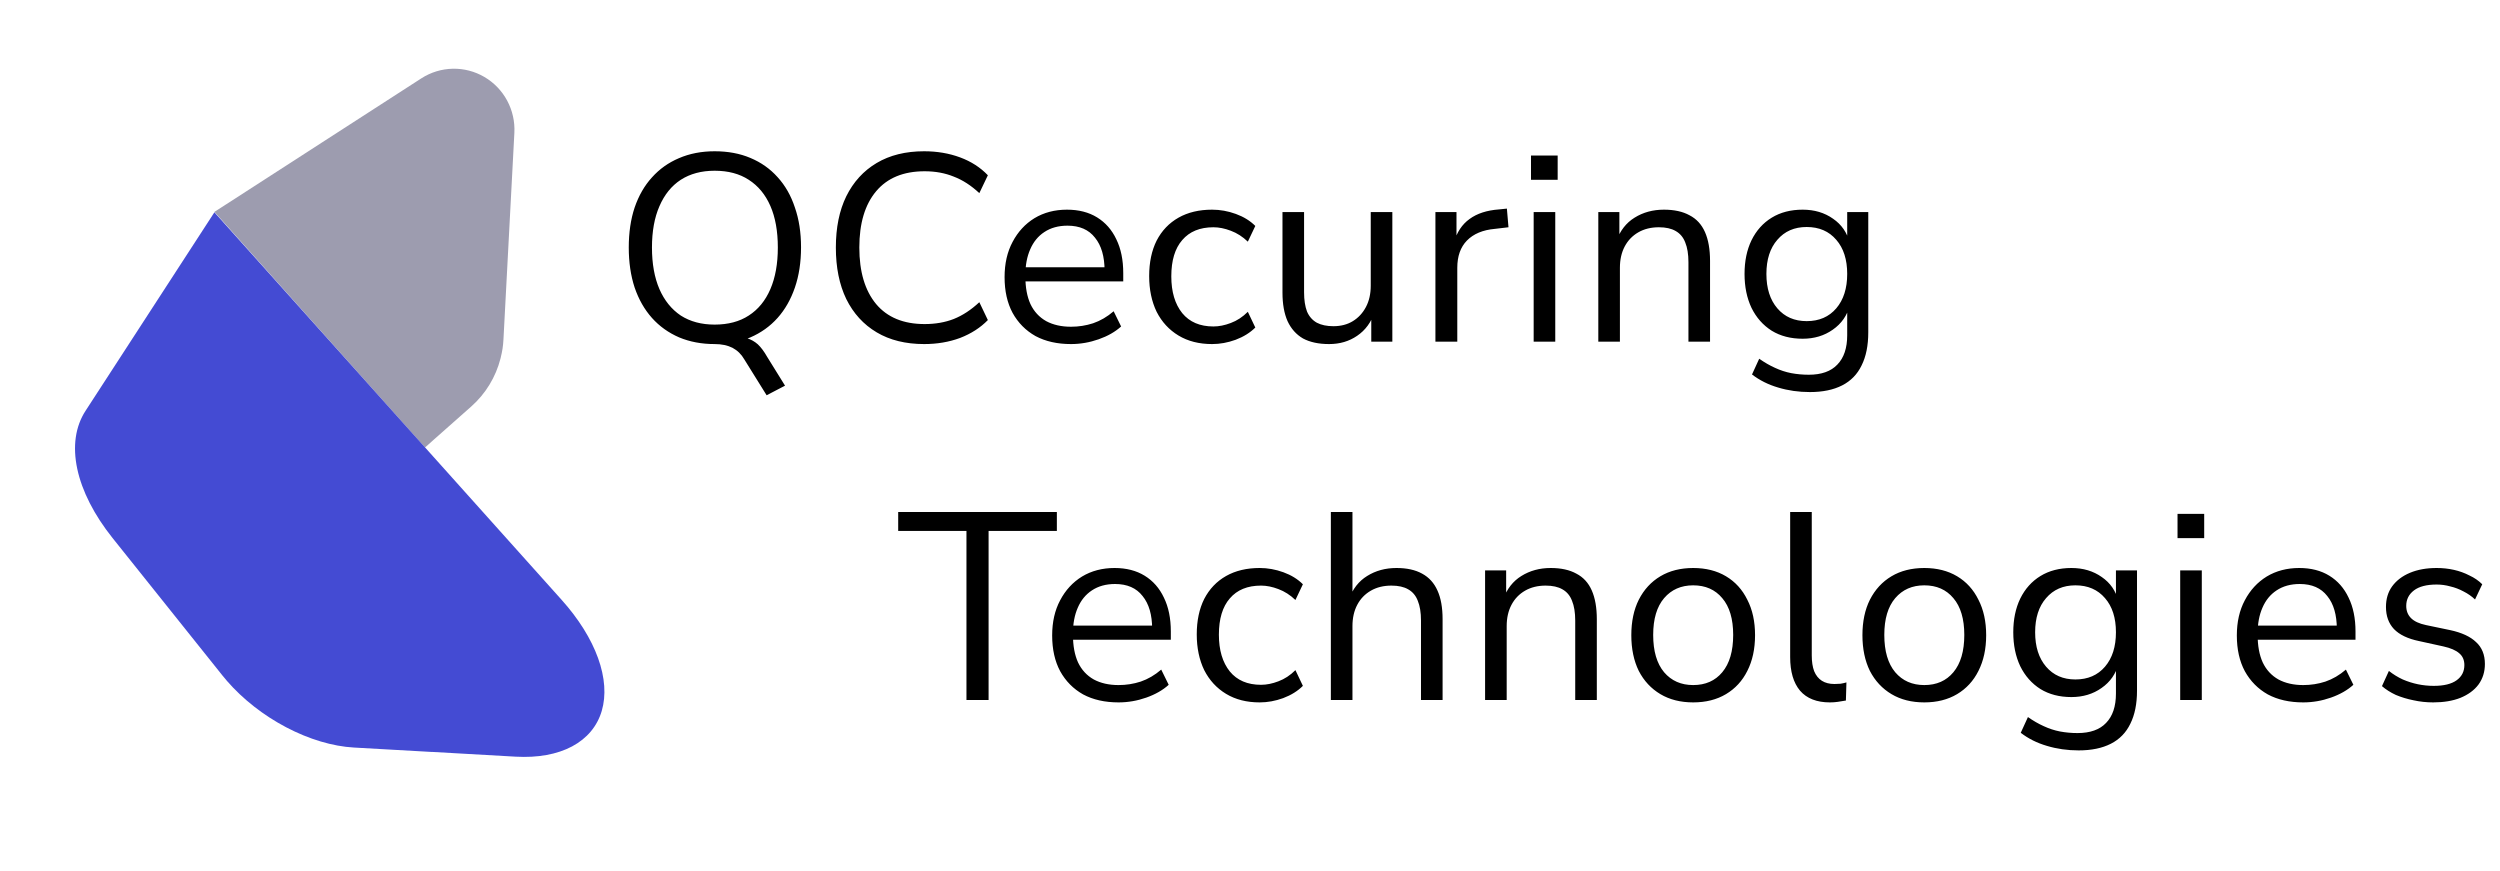
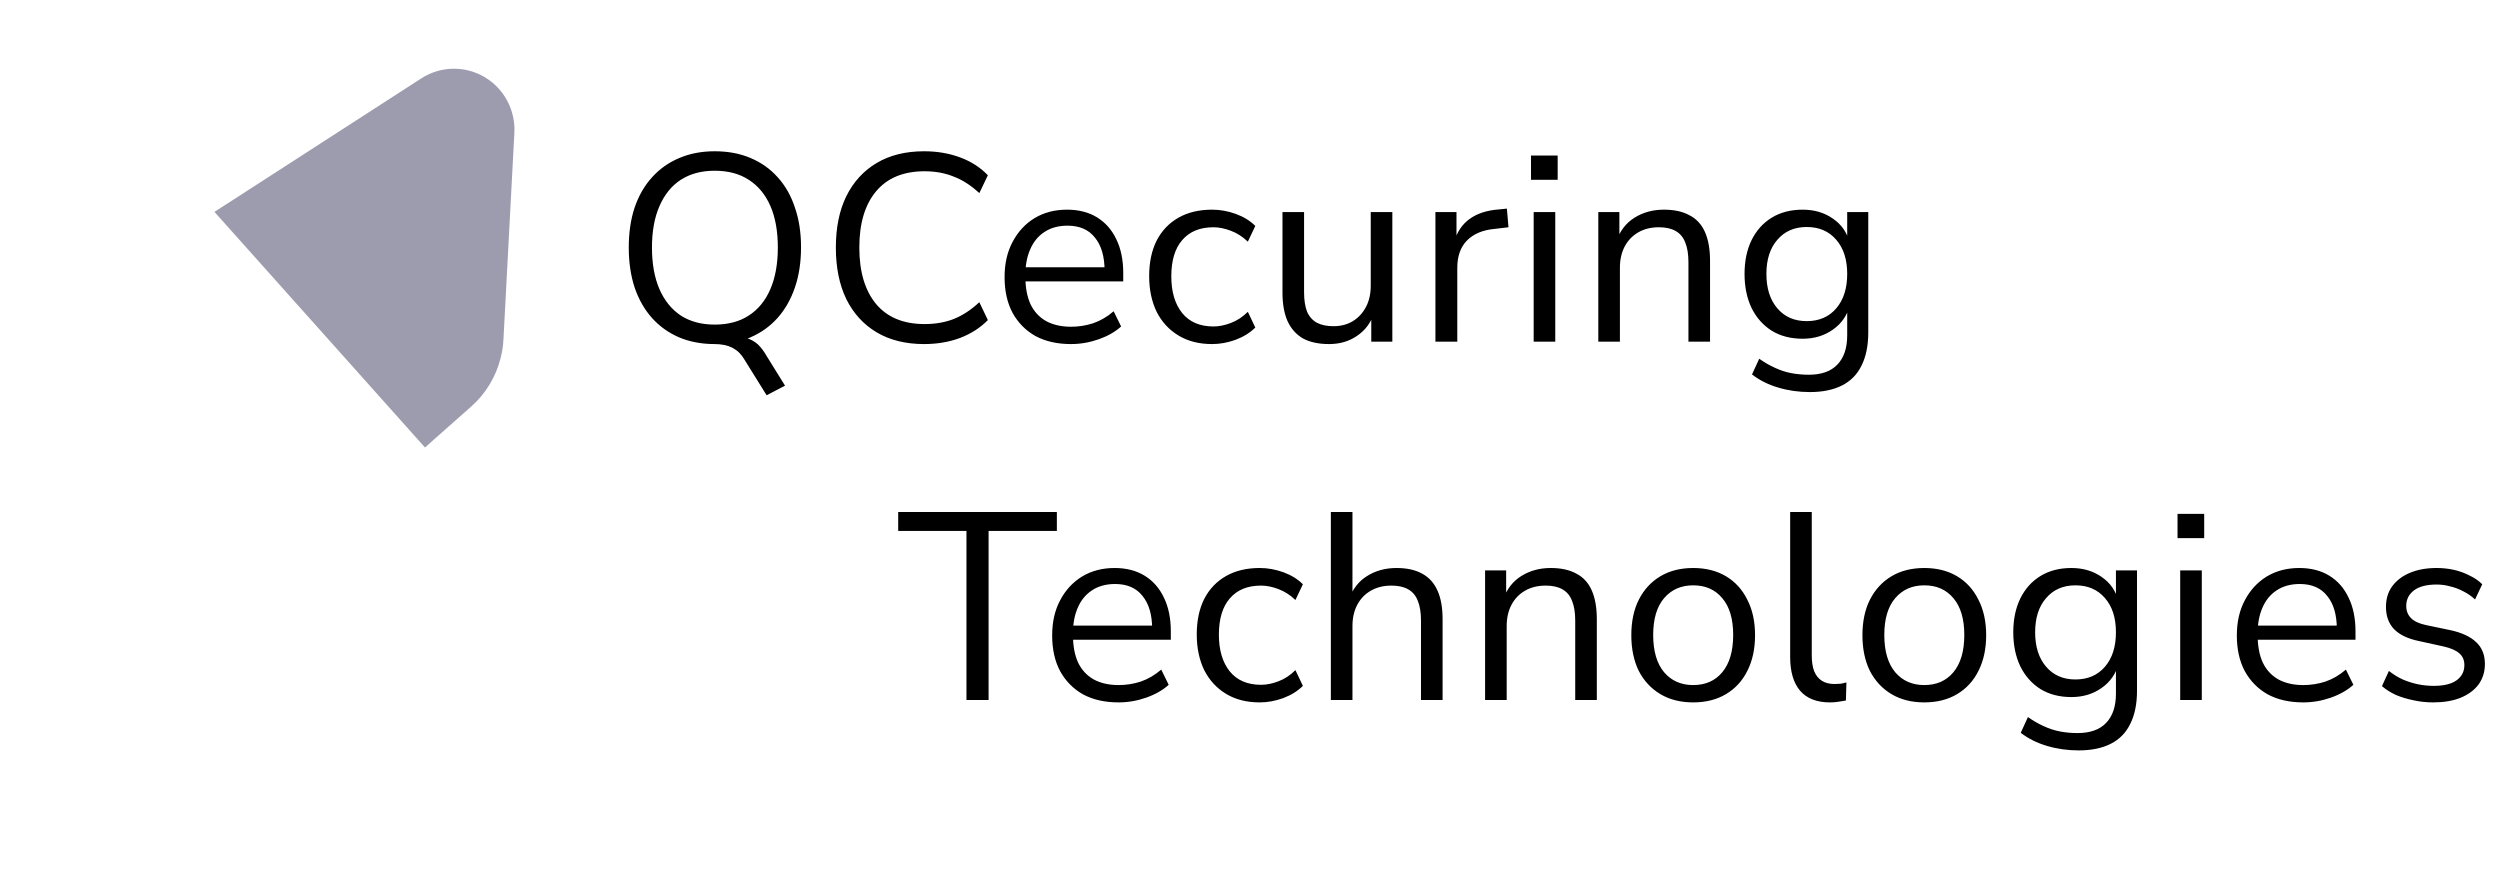
<svg xmlns="http://www.w3.org/2000/svg" width="600" height="209" viewBox="0 0 600 209" fill="none">
  <path d="M101.99 107.39L52.504 52.012L51.688 51.103L51.696 51.084C51.663 51.048 51.653 51.018 51.612 51.001L51.593 50.993C51.574 50.985 51.574 50.985 51.561 50.957C51.548 50.929 51.518 50.891 51.499 50.883L51.477 50.874L51.466 50.847L54.015 49.206C54.03 49.2 54.043 49.188 54.051 49.173C54.066 49.168 54.079 49.157 54.088 49.144L54.107 49.152L77.412 34.107L101.133 18.797C103.382 17.348 105.984 16.552 108.653 16.495C111.321 16.438 113.952 17.123 116.258 18.475C118.564 19.826 120.455 21.792 121.724 24.157C122.992 26.521 123.589 29.193 123.449 31.878L120.829 81.487C120.761 82.945 120.541 84.392 120.172 85.805L120.192 85.813C120.188 85.882 120.18 85.901 120.142 85.933C120.141 85.97 120.134 86.007 120.121 86.043C118.982 90.504 116.535 94.518 113.099 97.56L104.214 105.425L103.855 105.746L102.333 107.111L101.99 107.39Z" fill="#9D9CAF" />
-   <path d="M54.464 163.413C54.447 163.386 54.424 163.359 54.397 163.335C54.347 163.28 54.304 163.223 54.268 163.166C53.975 162.837 53.689 162.497 53.427 162.17L27.006 129.115C22.6 123.596 19.68 117.87 18.541 112.515C17.402 107.159 18.085 102.363 20.519 98.611L51.46 50.948L51.473 50.973L51.493 50.986C51.513 50.999 51.527 51.027 51.56 51.065C51.593 51.103 51.575 51.091 51.595 51.104C51.638 51.136 51.675 51.172 51.705 51.21L51.697 51.222L134.83 144.009C138.878 148.53 141.864 153.31 143.534 157.941C145.204 162.573 145.509 166.92 144.422 170.611C143.334 174.303 140.888 177.23 137.29 179.143C133.692 181.056 129.05 181.899 123.759 181.6L103.715 180.459C103.631 180.45 103.552 180.451 103.478 180.46C103.476 180.464 103.472 180.465 103.466 180.465C103.46 180.465 103.454 180.462 103.448 180.459L103.42 180.457L84.924 179.409C79.835 179.123 74.162 177.427 68.699 174.559C63.236 171.69 58.259 167.793 54.464 163.413Z" fill="#444BD3" />
  <path d="M183.992 94.864L178.616 86.224C177.933 85.029 176.995 84.112 175.8 83.472C174.605 82.875 173.176 82.576 171.512 82.576L175.864 80.72C177.187 80.72 178.317 80.869 179.256 81.168C180.237 81.467 181.112 81.957 181.88 82.64C182.648 83.365 183.395 84.368 184.12 85.648L188.408 92.56L183.992 94.864ZM171.512 82.576C168.397 82.576 165.56 82.043 163 80.976C160.44 79.867 158.264 78.309 156.472 76.304C154.68 74.299 153.293 71.867 152.312 69.008C151.373 66.149 150.904 62.949 150.904 59.408C150.904 55.824 151.373 52.624 152.312 49.808C153.293 46.949 154.68 44.539 156.472 42.576C158.264 40.571 160.419 39.035 162.936 37.968C165.496 36.859 168.355 36.304 171.512 36.304C174.712 36.304 177.571 36.837 180.088 37.904C182.648 38.971 184.824 40.507 186.616 42.512C188.451 44.517 189.837 46.949 190.776 49.808C191.757 52.624 192.248 55.803 192.248 59.344C192.248 62.928 191.757 66.149 190.776 69.008C189.795 71.867 188.408 74.299 186.616 76.304C184.824 78.309 182.648 79.867 180.088 80.976C177.571 82.043 174.712 82.576 171.512 82.576ZM171.512 77.904C174.755 77.904 177.485 77.179 179.704 75.728C181.965 74.277 183.693 72.165 184.888 69.392C186.083 66.619 186.68 63.291 186.68 59.408C186.68 55.483 186.083 52.155 184.888 49.424C183.693 46.693 181.965 44.603 179.704 43.152C177.485 41.701 174.755 40.976 171.512 40.976C168.355 40.976 165.645 41.701 163.384 43.152C161.165 44.603 159.459 46.715 158.264 49.488C157.069 52.219 156.472 55.525 156.472 59.408C156.472 63.291 157.069 66.619 158.264 69.392C159.459 72.123 161.165 74.235 163.384 75.728C165.645 77.179 168.355 77.904 171.512 77.904ZM221.791 82.576C217.353 82.576 213.556 81.637 210.399 79.76C207.241 77.883 204.809 75.216 203.102 71.76C201.438 68.304 200.606 64.187 200.606 59.408C200.606 54.629 201.438 50.533 203.102 47.12C204.809 43.664 207.241 40.997 210.399 39.12C213.556 37.243 217.353 36.304 221.791 36.304C224.905 36.304 227.785 36.795 230.431 37.776C233.076 38.757 235.295 40.187 237.087 42.064L235.039 46.352C233.076 44.517 231.028 43.195 228.895 42.384C226.804 41.531 224.479 41.104 221.919 41.104C216.841 41.104 212.958 42.704 210.271 45.904C207.582 49.104 206.238 53.605 206.238 59.408C206.238 65.211 207.582 69.733 210.271 72.976C212.958 76.176 216.841 77.776 221.919 77.776C224.479 77.776 226.804 77.371 228.895 76.56C231.028 75.707 233.076 74.363 235.039 72.528L237.087 76.816C235.295 78.651 233.076 80.08 230.431 81.104C227.785 82.085 224.905 82.576 221.791 82.576ZM257.035 82.576C253.75 82.576 250.912 81.936 248.523 80.656C246.176 79.333 244.342 77.477 243.019 75.088C241.739 72.699 241.099 69.84 241.099 66.512C241.099 63.269 241.739 60.453 243.019 58.064C244.299 55.632 246.048 53.733 248.267 52.368C250.528 51.003 253.131 50.32 256.075 50.32C258.891 50.32 261.302 50.939 263.307 52.176C265.312 53.413 266.848 55.163 267.915 57.424C269.024 59.685 269.579 62.395 269.579 65.552V67.536H245.067V64.144H266.123L265.099 64.976C265.099 61.563 264.331 58.917 262.795 57.04C261.302 55.12 259.104 54.16 256.203 54.16C254.027 54.16 252.171 54.672 250.635 55.696C249.142 56.677 248.011 58.064 247.243 59.856C246.475 61.605 246.091 63.653 246.091 66V66.384C246.091 68.987 246.496 71.184 247.307 72.976C248.16 74.768 249.419 76.133 251.083 77.072C252.747 77.968 254.731 78.416 257.035 78.416C258.87 78.416 260.64 78.139 262.347 77.584C264.096 76.987 265.739 76.027 267.275 74.704L269.067 78.352C267.659 79.632 265.867 80.656 263.691 81.424C261.515 82.192 259.296 82.576 257.035 82.576ZM290.905 82.576C287.791 82.576 285.103 81.893 282.841 80.528C280.58 79.163 278.831 77.264 277.593 74.832C276.399 72.357 275.801 69.499 275.801 66.256C275.801 62.971 276.399 60.133 277.593 57.744C278.831 55.355 280.58 53.52 282.841 52.24C285.103 50.96 287.791 50.32 290.905 50.32C292.825 50.32 294.724 50.661 296.601 51.344C298.479 52.027 300.036 52.987 301.274 54.224L299.481 58C298.244 56.805 296.879 55.931 295.385 55.376C293.935 54.821 292.548 54.544 291.225 54.544C287.983 54.544 285.487 55.568 283.737 57.616C281.988 59.621 281.113 62.523 281.113 66.32C281.113 70.032 281.988 72.976 283.737 75.152C285.487 77.285 287.983 78.352 291.225 78.352C292.548 78.352 293.935 78.075 295.385 77.52C296.879 76.965 298.244 76.069 299.481 74.832L301.274 78.608C300.036 79.845 298.457 80.827 296.537 81.552C294.66 82.235 292.783 82.576 290.905 82.576ZM318.994 82.576C316.477 82.576 314.386 82.128 312.722 81.232C311.101 80.293 309.864 78.907 309.01 77.072C308.2 75.237 307.794 72.955 307.794 70.224V50.896H312.978V70.16C312.978 71.995 313.213 73.531 313.682 74.768C314.194 75.963 314.984 76.859 316.05 77.456C317.117 78.011 318.44 78.288 320.018 78.288C321.81 78.288 323.368 77.883 324.69 77.072C326.013 76.261 327.058 75.131 327.826 73.68C328.594 72.229 328.978 70.523 328.978 68.56V50.896H334.162V82H329.106V74.832H329.938C329.085 77.349 327.677 79.269 325.714 80.592C323.794 81.915 321.554 82.576 318.994 82.576ZM344.501 82V50.896H349.557V58.256H348.917C349.643 55.739 350.901 53.84 352.693 52.56C354.485 51.237 356.853 50.469 359.797 50.256L361.653 50.064L362.037 54.544L358.773 54.928C355.872 55.184 353.632 56.123 352.053 57.744C350.517 59.323 349.749 61.499 349.749 64.272V82H344.501ZM367.439 43.152V37.328H373.839V43.152H367.439ZM368.079 82V50.896H373.263V82H368.079ZM383.594 82V50.896H388.65V57.808H387.946C388.842 55.333 390.293 53.477 392.298 52.24C394.346 50.96 396.693 50.32 399.338 50.32C401.813 50.32 403.861 50.768 405.482 51.664C407.146 52.517 408.383 53.861 409.194 55.696C410.005 57.531 410.41 59.835 410.41 62.608V82H405.226V62.928C405.226 61.008 404.97 59.429 404.458 58.192C403.989 56.955 403.221 56.037 402.154 55.44C401.13 54.843 399.786 54.544 398.122 54.544C396.245 54.544 394.602 54.949 393.194 55.76C391.786 56.571 390.698 57.701 389.93 59.152C389.162 60.603 388.778 62.309 388.778 64.272V82H383.594ZM434.369 94.096C431.681 94.096 429.142 93.733 426.753 93.008C424.406 92.325 422.316 91.28 420.481 89.872L422.209 86.096C423.489 86.992 424.748 87.717 425.985 88.272C427.265 88.869 428.566 89.296 429.889 89.552C431.254 89.808 432.662 89.936 434.113 89.936C437.142 89.936 439.425 89.125 440.961 87.504C442.54 85.883 443.329 83.536 443.329 80.464V73.232H443.969C443.329 75.707 441.964 77.669 439.873 79.12C437.825 80.571 435.414 81.296 432.641 81.296C429.782 81.296 427.308 80.656 425.217 79.376C423.126 78.053 421.505 76.219 420.353 73.872C419.244 71.525 418.689 68.816 418.689 65.744C418.689 62.672 419.244 59.984 420.353 57.68C421.505 55.333 423.126 53.52 425.217 52.24C427.308 50.96 429.782 50.32 432.641 50.32C435.457 50.32 437.889 51.045 439.937 52.496C441.985 53.904 443.308 55.824 443.905 58.256H443.329V50.896H448.385V79.76C448.385 82.917 447.852 85.563 446.785 87.696C445.761 89.829 444.204 91.429 442.113 92.496C440.022 93.563 437.441 94.096 434.369 94.096ZM433.601 77.072C436.588 77.072 438.956 76.048 440.705 74C442.454 71.952 443.329 69.2 443.329 65.744C443.329 62.288 442.454 59.557 440.705 57.552C438.956 55.504 436.588 54.48 433.601 54.48C430.657 54.48 428.31 55.504 426.561 57.552C424.812 59.557 423.937 62.288 423.937 65.744C423.937 69.2 424.812 71.952 426.561 74C428.31 76.048 430.657 77.072 433.601 77.072ZM231.95 168V127.424H215.566V122.88H253.646V127.424H237.262V168H231.95ZM268.455 168.576C265.17 168.576 262.332 167.936 259.943 166.656C257.596 165.333 255.762 163.477 254.439 161.088C253.159 158.699 252.519 155.84 252.519 152.512C252.519 149.269 253.159 146.453 254.439 144.064C255.719 141.632 257.468 139.733 259.687 138.368C261.948 137.003 264.551 136.32 267.495 136.32C270.311 136.32 272.722 136.939 274.727 138.176C276.732 139.413 278.268 141.163 279.335 143.424C280.444 145.685 280.999 148.395 280.999 151.552V153.536H256.487V150.144H277.543L276.519 150.976C276.519 147.563 275.751 144.917 274.215 143.04C272.722 141.12 270.524 140.16 267.623 140.16C265.447 140.16 263.591 140.672 262.055 141.696C260.562 142.677 259.431 144.064 258.663 145.856C257.895 147.605 257.511 149.653 257.511 152V152.384C257.511 154.987 257.916 157.184 258.727 158.976C259.58 160.768 260.839 162.133 262.503 163.072C264.167 163.968 266.151 164.416 268.455 164.416C270.29 164.416 272.06 164.139 273.767 163.584C275.516 162.987 277.159 162.027 278.695 160.704L280.487 164.352C279.079 165.632 277.287 166.656 275.111 167.424C272.935 168.192 270.716 168.576 268.455 168.576ZM302.325 168.576C299.211 168.576 296.523 167.893 294.261 166.528C292 165.163 290.251 163.264 289.013 160.832C287.819 158.357 287.221 155.499 287.221 152.256C287.221 148.971 287.819 146.133 289.013 143.744C290.251 141.355 292 139.52 294.261 138.24C296.523 136.96 299.211 136.32 302.325 136.32C304.245 136.32 306.144 136.661 308.021 137.344C309.899 138.027 311.456 138.987 312.693 140.224L310.901 144C309.664 142.805 308.299 141.931 306.805 141.376C305.355 140.821 303.968 140.544 302.645 140.544C299.403 140.544 296.907 141.568 295.157 143.616C293.408 145.621 292.533 148.523 292.533 152.32C292.533 156.032 293.408 158.976 295.157 161.152C296.907 163.285 299.403 164.352 302.645 164.352C303.968 164.352 305.355 164.075 306.805 163.52C308.299 162.965 309.664 162.069 310.901 160.832L312.693 164.608C311.456 165.845 309.877 166.827 307.957 167.552C306.08 168.235 304.203 168.576 302.325 168.576ZM319.406 168V122.88H324.59V143.808H323.758C324.654 141.333 326.105 139.477 328.11 138.24C330.158 136.96 332.505 136.32 335.15 136.32C337.625 136.32 339.673 136.768 341.294 137.664C342.958 138.56 344.196 139.925 345.006 141.76C345.817 143.552 346.222 145.835 346.222 148.608V168H341.038V148.928C341.038 147.008 340.782 145.429 340.27 144.192C339.801 142.955 339.033 142.037 337.966 141.44C336.942 140.843 335.598 140.544 333.934 140.544C332.057 140.544 330.414 140.949 329.006 141.76C327.598 142.571 326.51 143.701 325.742 145.152C324.974 146.603 324.59 148.309 324.59 150.272V168H319.406ZM356.421 168V136.896H361.477V143.808H360.773C361.669 141.333 363.12 139.477 365.125 138.24C367.173 136.96 369.52 136.32 372.165 136.32C374.64 136.32 376.688 136.768 378.309 137.664C379.973 138.517 381.211 139.861 382.021 141.696C382.832 143.531 383.237 145.835 383.237 148.608V168H378.053V148.928C378.053 147.008 377.797 145.429 377.285 144.192C376.816 142.955 376.048 142.037 374.981 141.44C373.957 140.843 372.613 140.544 370.949 140.544C369.072 140.544 367.429 140.949 366.021 141.76C364.613 142.571 363.525 143.701 362.757 145.152C361.989 146.603 361.605 148.309 361.605 150.272V168H356.421ZM406.364 168.576C403.335 168.576 400.711 167.915 398.492 166.592C396.274 165.269 394.546 163.413 393.308 161.024C392.114 158.592 391.516 155.733 391.516 152.448C391.516 149.163 392.114 146.325 393.308 143.936C394.546 141.504 396.274 139.627 398.492 138.304C400.711 136.981 403.335 136.32 406.364 136.32C409.394 136.32 412.018 136.981 414.236 138.304C416.455 139.627 418.162 141.504 419.356 143.936C420.594 146.325 421.212 149.163 421.212 152.448C421.212 155.733 420.594 158.592 419.356 161.024C418.162 163.413 416.455 165.269 414.236 166.592C412.018 167.915 409.394 168.576 406.364 168.576ZM406.364 164.416C409.308 164.416 411.634 163.392 413.34 161.344C415.09 159.253 415.964 156.267 415.964 152.384C415.964 148.544 415.09 145.6 413.34 143.552C411.634 141.504 409.308 140.48 406.364 140.48C403.463 140.48 401.138 141.504 399.388 143.552C397.639 145.6 396.764 148.544 396.764 152.384C396.764 156.267 397.639 159.253 399.388 161.344C401.138 163.392 403.463 164.416 406.364 164.416ZM439.175 168.576C436.018 168.576 433.628 167.637 432.007 165.76C430.428 163.883 429.639 161.195 429.639 157.696V122.88H434.823V157.312C434.823 158.805 435.015 160.064 435.399 161.088C435.826 162.112 436.444 162.88 437.255 163.392C438.066 163.904 439.068 164.16 440.263 164.16C440.775 164.16 441.266 164.139 441.735 164.096C442.247 164.011 442.716 163.904 443.143 163.776L443.015 168.128C442.332 168.256 441.671 168.363 441.031 168.448C440.434 168.533 439.815 168.576 439.175 168.576ZM461.832 168.576C458.803 168.576 456.179 167.915 453.96 166.592C451.741 165.269 450.013 163.413 448.776 161.024C447.581 158.592 446.984 155.733 446.984 152.448C446.984 149.163 447.581 146.325 448.776 143.936C450.013 141.504 451.741 139.627 453.96 138.304C456.179 136.981 458.803 136.32 461.832 136.32C464.861 136.32 467.485 136.981 469.704 138.304C471.923 139.627 473.629 141.504 474.824 143.936C476.061 146.325 476.68 149.163 476.68 152.448C476.68 155.733 476.061 158.592 474.824 161.024C473.629 163.413 471.923 165.269 469.704 166.592C467.485 167.915 464.861 168.576 461.832 168.576ZM461.832 164.416C464.776 164.416 467.101 163.392 468.808 161.344C470.557 159.253 471.432 156.267 471.432 152.384C471.432 148.544 470.557 145.6 468.808 143.552C467.101 141.504 464.776 140.48 461.832 140.48C458.931 140.48 456.605 141.504 454.856 143.552C453.107 145.6 452.232 148.544 452.232 152.384C452.232 156.267 453.107 159.253 454.856 161.344C456.605 163.392 458.931 164.416 461.832 164.416ZM498.866 180.096C496.178 180.096 493.64 179.733 491.25 179.008C488.904 178.325 486.813 177.28 484.978 175.872L486.706 172.096C487.986 172.992 489.245 173.717 490.482 174.272C491.762 174.869 493.064 175.296 494.386 175.552C495.752 175.808 497.16 175.936 498.61 175.936C501.64 175.936 503.922 175.125 505.458 173.504C507.037 171.883 507.826 169.536 507.826 166.464V159.232H508.466C507.826 161.707 506.461 163.669 504.37 165.12C502.322 166.571 499.912 167.296 497.138 167.296C494.28 167.296 491.805 166.656 489.714 165.376C487.624 164.053 486.002 162.219 484.85 159.872C483.741 157.525 483.186 154.816 483.186 151.744C483.186 148.672 483.741 145.984 484.85 143.68C486.002 141.333 487.624 139.52 489.714 138.24C491.805 136.96 494.28 136.32 497.138 136.32C499.954 136.32 502.386 137.045 504.434 138.496C506.482 139.904 507.805 141.824 508.402 144.256H507.826V136.896H512.882V165.76C512.882 168.917 512.349 171.563 511.282 173.696C510.258 175.829 508.701 177.429 506.61 178.496C504.52 179.563 501.938 180.096 498.866 180.096ZM498.098 163.072C501.085 163.072 503.453 162.048 505.202 160C506.952 157.952 507.826 155.2 507.826 151.744C507.826 148.288 506.952 145.557 505.202 143.552C503.453 141.504 501.085 140.48 498.098 140.48C495.154 140.48 492.808 141.504 491.058 143.552C489.309 145.557 488.434 148.288 488.434 151.744C488.434 155.2 489.309 157.952 491.058 160C492.808 162.048 495.154 163.072 498.098 163.072ZM522.607 129.152V123.328H529.007V129.152H522.607ZM523.247 168V136.896H528.431V168H523.247ZM552.777 168.576C549.492 168.576 546.655 167.936 544.265 166.656C541.919 165.333 540.084 163.477 538.761 161.088C537.481 158.699 536.841 155.84 536.841 152.512C536.841 149.269 537.481 146.453 538.761 144.064C540.041 141.632 541.791 139.733 544.009 138.368C546.271 137.003 548.873 136.32 551.817 136.32C554.633 136.32 557.044 136.939 559.049 138.176C561.055 139.413 562.591 141.163 563.657 143.424C564.767 145.685 565.321 148.395 565.321 151.552V153.536H540.809V150.144H561.865L560.841 150.976C560.841 147.563 560.073 144.917 558.537 143.04C557.044 141.12 554.847 140.16 551.945 140.16C549.769 140.16 547.913 140.672 546.377 141.696C544.884 142.677 543.753 144.064 542.985 145.856C542.217 147.605 541.833 149.653 541.833 152V152.384C541.833 154.987 542.239 157.184 543.049 158.976C543.903 160.768 545.161 162.133 546.825 163.072C548.489 163.968 550.473 164.416 552.777 164.416C554.612 164.416 556.383 164.139 558.089 163.584C559.839 162.987 561.481 162.027 563.017 160.704L564.809 164.352C563.401 165.632 561.609 166.656 559.433 167.424C557.257 168.192 555.039 168.576 552.777 168.576ZM583.96 168.576C582.339 168.576 580.76 168.405 579.224 168.064C577.731 167.765 576.323 167.339 575 166.784C573.72 166.187 572.611 165.483 571.672 164.672L573.336 161.024C574.36 161.835 575.469 162.517 576.664 163.072C577.859 163.584 579.075 163.968 580.312 164.224C581.549 164.48 582.808 164.608 584.088 164.608C586.52 164.608 588.355 164.16 589.592 163.264C590.829 162.368 591.448 161.152 591.448 159.616C591.448 158.421 591.043 157.483 590.232 156.8C589.421 156.075 588.141 155.52 586.392 155.136L580.568 153.856C577.88 153.301 575.875 152.341 574.552 150.976C573.272 149.611 572.632 147.84 572.632 145.664C572.632 143.744 573.123 142.101 574.104 140.736C575.128 139.328 576.557 138.24 578.392 137.472C580.227 136.704 582.36 136.32 584.792 136.32C586.243 136.32 587.629 136.469 588.952 136.768C590.275 137.067 591.512 137.515 592.664 138.112C593.859 138.667 594.883 139.371 595.736 140.224L594.008 143.872C593.197 143.104 592.28 142.464 591.256 141.952C590.232 141.397 589.165 140.992 588.056 140.736C586.989 140.437 585.901 140.288 584.792 140.288C582.403 140.288 580.589 140.757 579.352 141.696C578.115 142.635 577.496 143.872 577.496 145.408C577.496 146.603 577.88 147.584 578.648 148.352C579.416 149.12 580.611 149.675 582.232 150.016L588.056 151.232C590.829 151.829 592.899 152.789 594.264 154.112C595.672 155.392 596.376 157.141 596.376 159.36C596.376 161.237 595.864 162.88 594.84 164.288C593.816 165.653 592.365 166.72 590.488 167.488C588.653 168.213 586.477 168.576 583.96 168.576Z" fill="black" />
</svg>